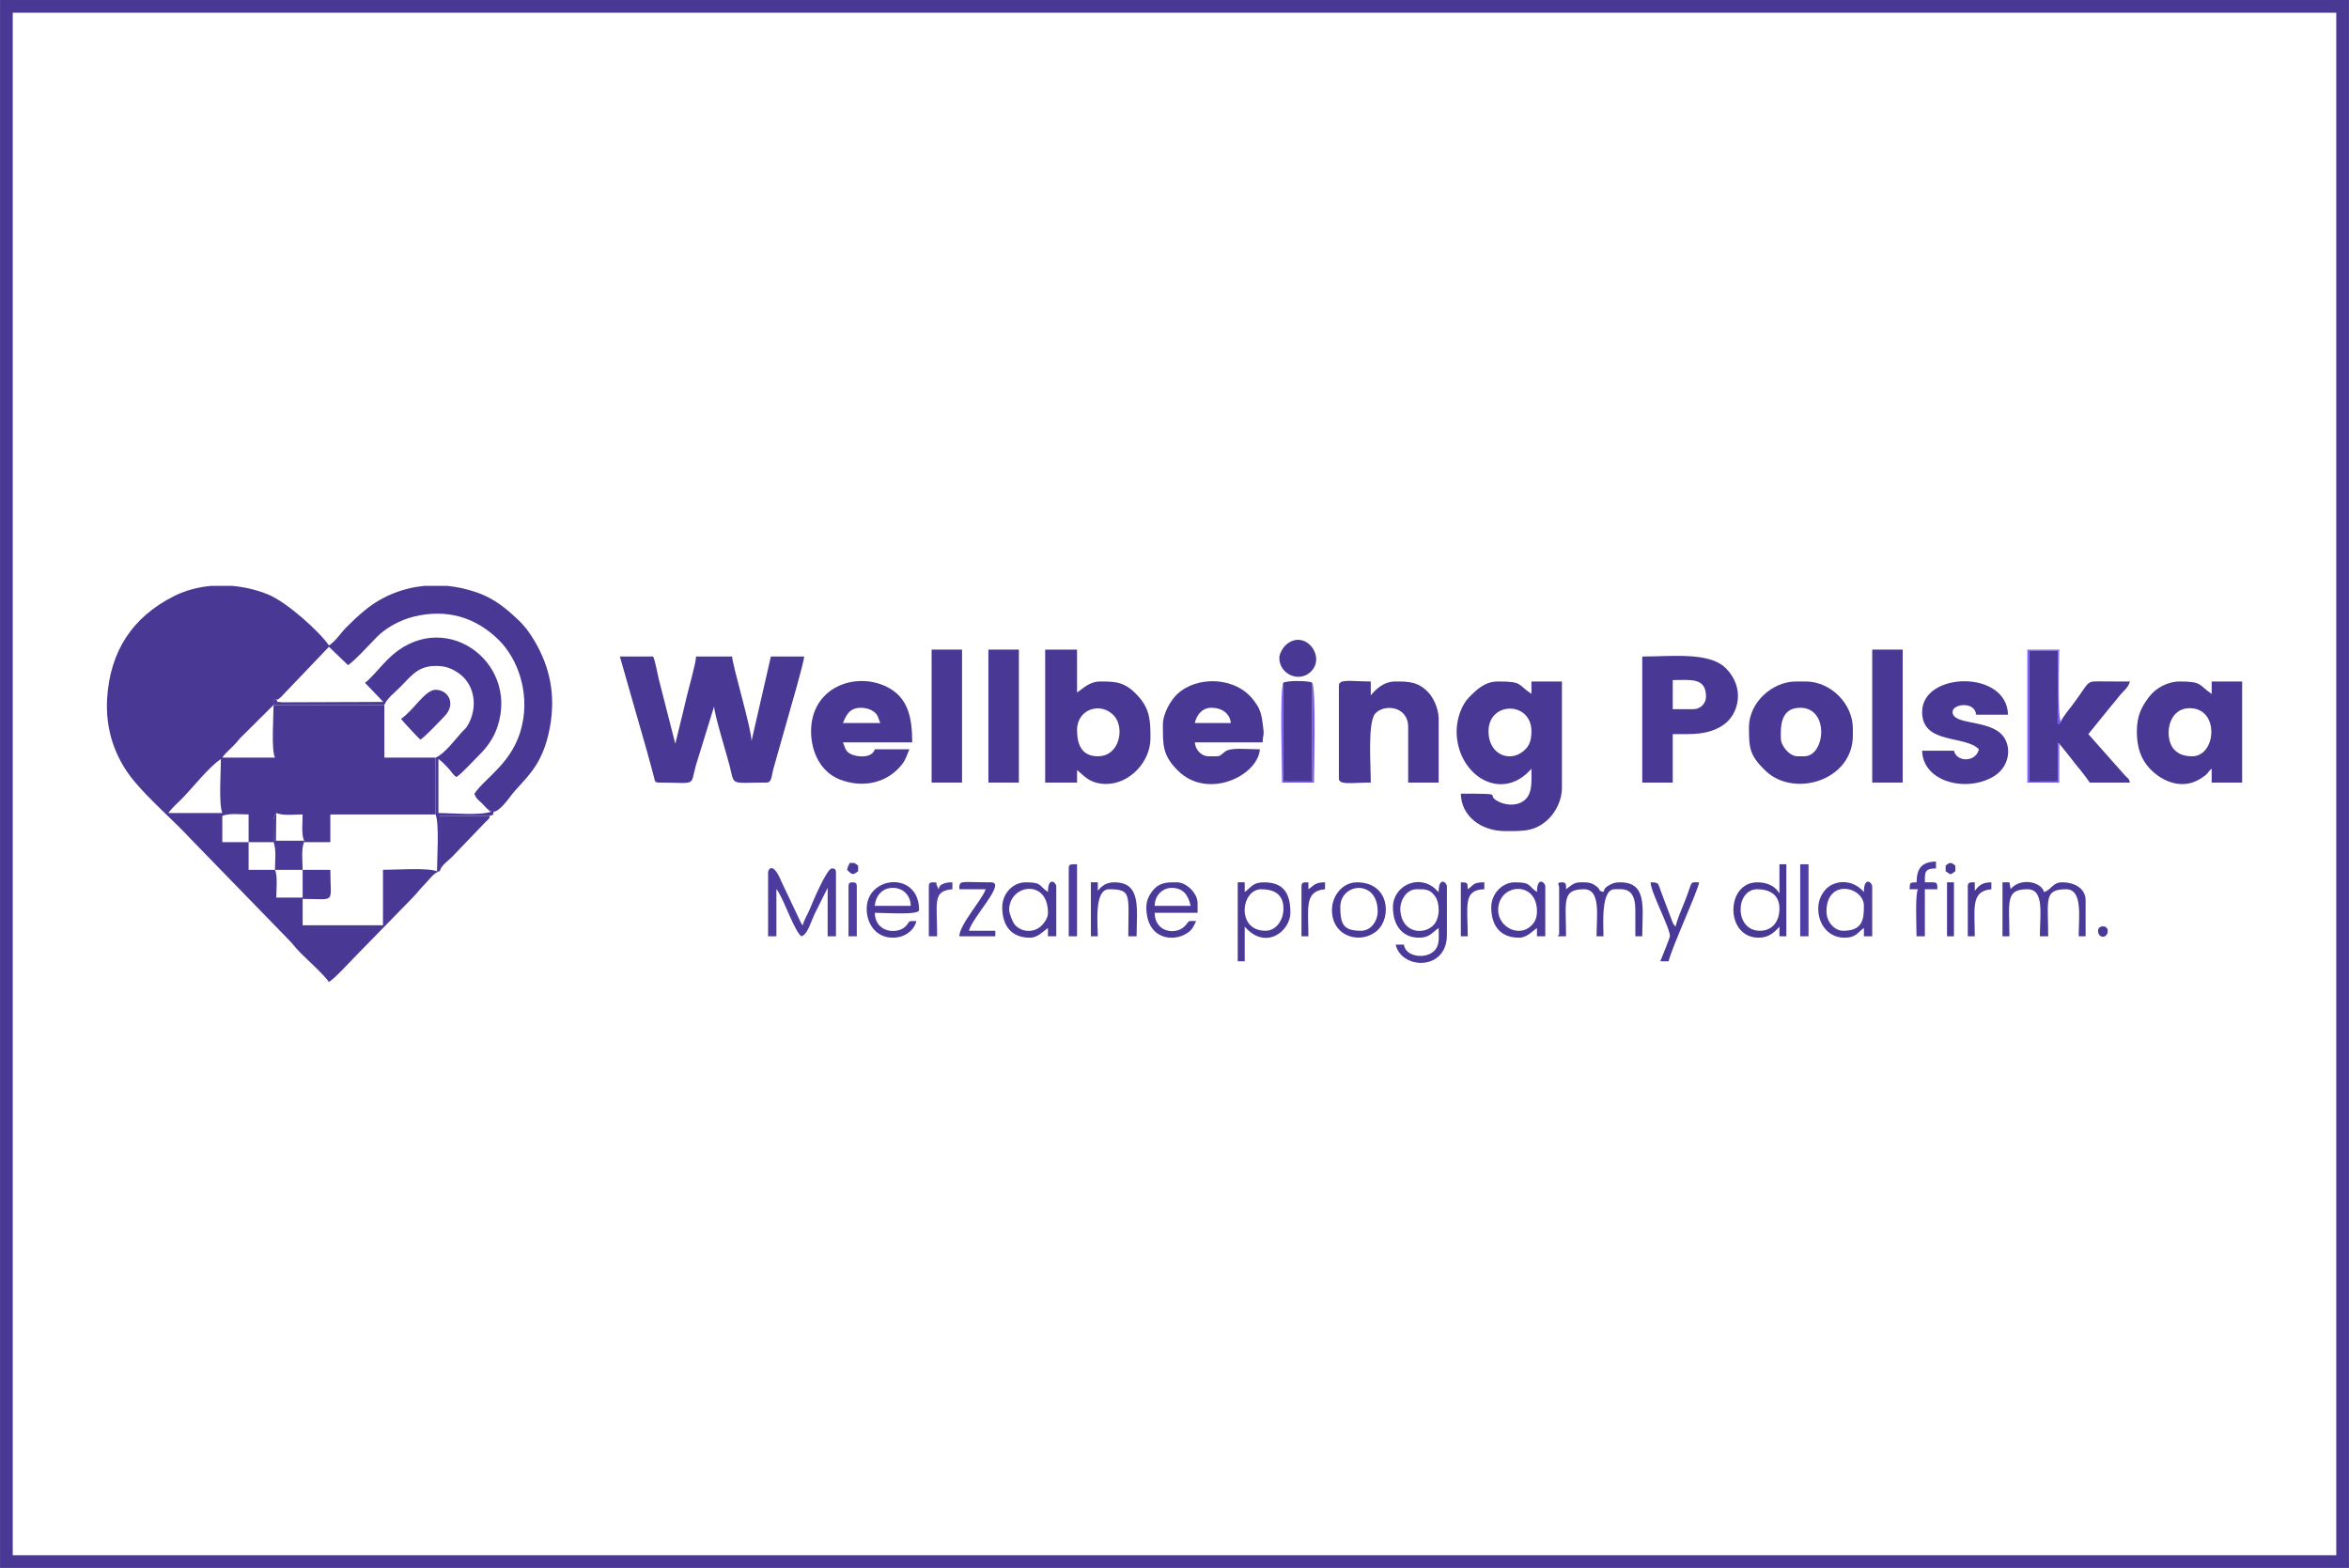
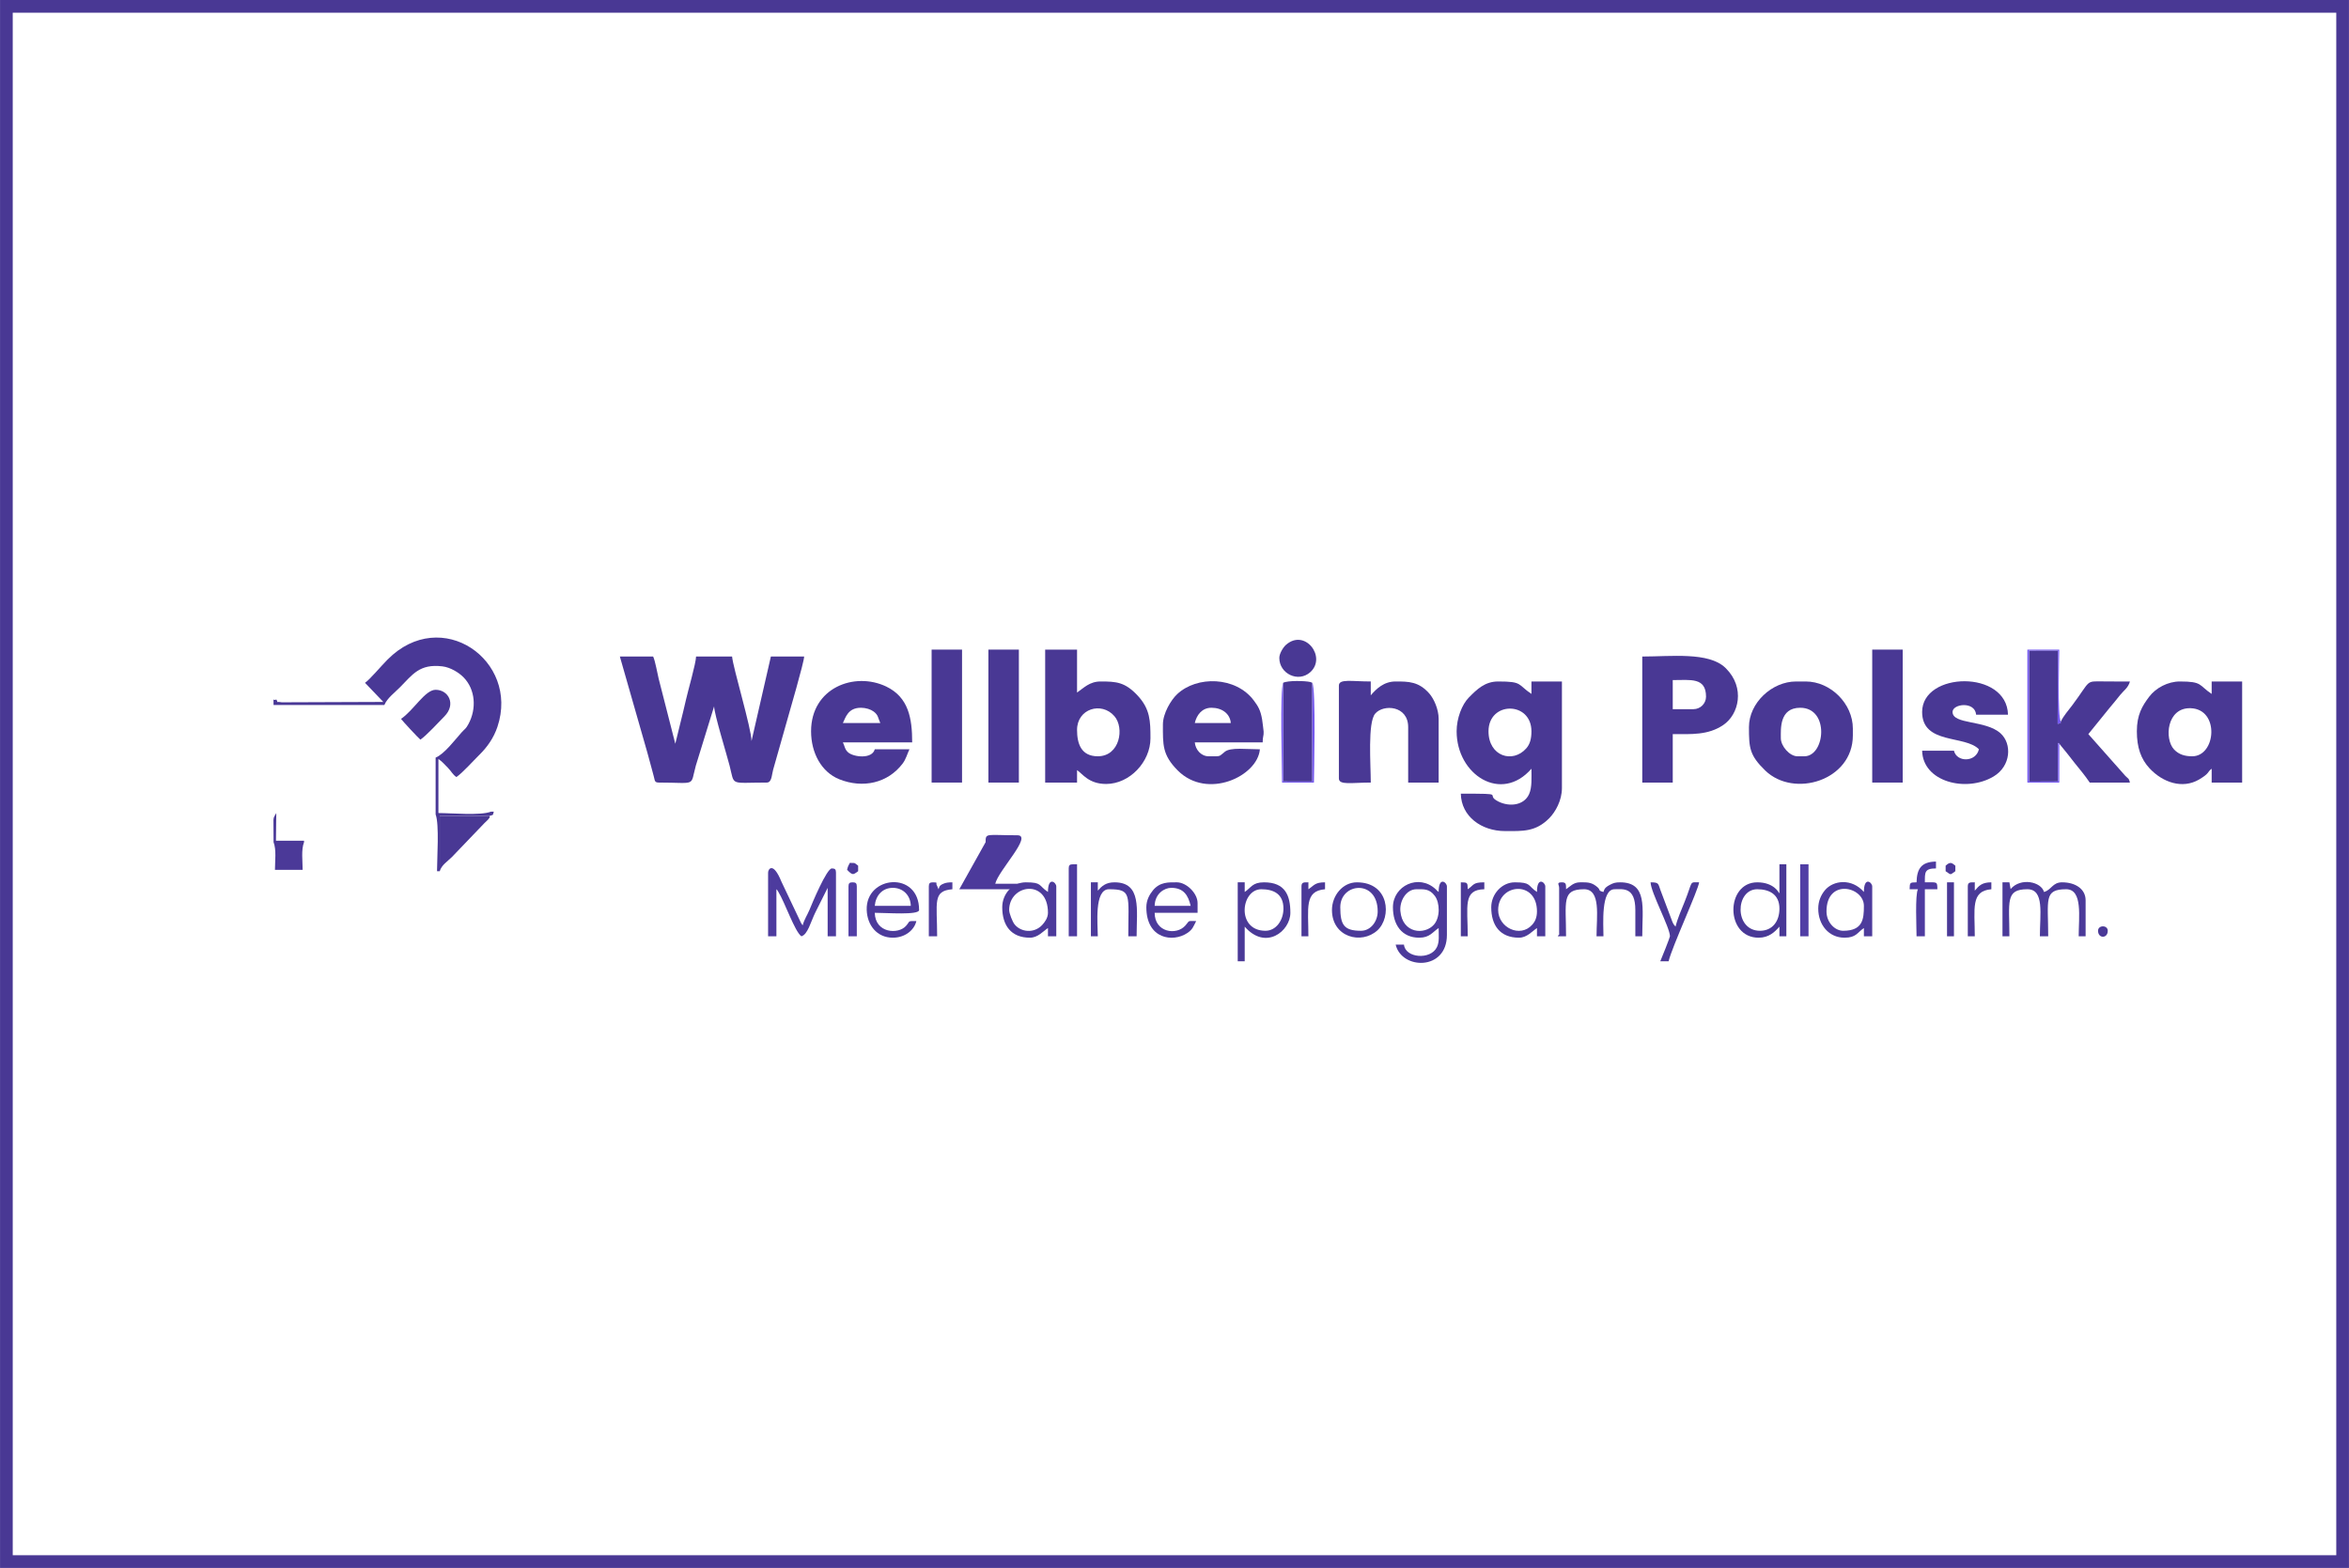
<svg xmlns="http://www.w3.org/2000/svg" xml:space="preserve" width="370px" height="247px" version="1.1" style="shape-rendering:geometricPrecision; text-rendering:geometricPrecision; image-rendering:optimizeQuality; fill-rule:evenodd; clip-rule:evenodd" viewBox="0 0 369.87 246.92">
  <defs>
    <style type="text/css">
   
    .fil1 {fill:#493894}
    .fil2 {fill:#493896}
    .fil7 {fill:#4A3997}
    .fil6 {fill:#4B3998}
    .fil9 {fill:#4B3999}
    .fil5 {fill:#4B3A99}
    .fil4 {fill:#4C3A9B}
    .fil8 {fill:#4D3B9C}
    .fil3 {fill:#4D3B9E}
    .fil10 {fill:#4E3BA0}
    .fil12 {fill:#4E3C9E}
    .fil11 {fill:#513EA5}
    .fil14 {fill:#7559ED}
    .fil13 {fill:#765AF1}
    .fil0 {fill:white}
   
  </style>
  </defs>
  <g id="Warstwa_x0020_1">
    <g>
      <polygon class="fil0" points="0,0 369.87,0 369.87,246.92 0,246.92 " />
      <path id="1" class="fil1" d="M0 0l369.87 0 0 246.92 -369.87 0 0 -246.92zm367.87 2l-365.87 0 0 242.92 365.87 0 0 -242.92z" />
    </g>
    <g>
-       <path class="fil1" d="M39.14 132.62l-4.14 0 0 -4.14c1.16,-0.45 2.82,-0.22 4.14,-0.22l0 4.36zm-5.85 -40.36l3.22 0c1.97,0.17 3.9,0.63 5.66,1.34 3.06,1.24 8.26,6 9.62,8.05 1.17,-0.79 1.79,-1.91 2.78,-2.9 1.09,-1.08 1.76,-1.73 2.96,-2.71 2.7,-2.2 5.93,-3.45 9.3,-3.78l3.56 0c1.55,0.15 3.1,0.49 4.61,1.01 2.13,0.73 3.74,1.81 5.32,3.19 1.67,1.46 2.58,2.35 3.83,4.46 2.44,4.12 3.38,8.53 2.42,13.69 -1.16,6.27 -4.03,7.99 -6.11,10.69 -0.51,0.66 -1.86,2.5 -2.71,2.52l-0.43 0c-0.56,-0.29 -0.9,-0.79 -1.37,-1.25 -0.53,-0.53 -1.04,-0.81 -1.25,-1.58 1.72,-2.58 6.11,-4.86 7.47,-10.64 1.29,-5.52 -0.78,-10.72 -3.6,-13.53 -3.66,-3.64 -8.26,-4.99 -13.43,-3.71 -2.14,0.52 -4.37,1.76 -5.77,3.17 -1.11,1.12 -3.42,3.68 -4.57,4.47l-3.01 -2.89 -7.25 7.59c-0.15,0.16 -0.39,0.42 -0.55,0.53 -0.44,0.29 -0.05,0.16 -0.49,0.17 -0.55,0.34 -0.43,-0.6 -0.43,0.87l17.45 0 0 8.29 8.07 0 0 8.95 -16.14 0 -0.44 0 0 4.36 -4.14 0 0 -0.22c-0.45,-1.16 -0.22,-2.82 -0.22,-4.14 -1.32,0 -2.99,0.23 -4.15,-0.22l-0.25 0.42c-0.23,0.6 -0.07,-0.15 -0.2,0.66l0.02 3.5 -3.93 0 0 4.36 4.15 0c0.46,0.97 0.21,3.02 0.21,4.37l4.15 0 0 -4.37 4.36 0c0,5.47 1.02,4.58 -4.36,4.58l0 4.15 12.65 0 0 -8.73c1.97,0 6.99,-0.36 8.51,0.22l0.43 0c-1.01,0.27 -1.63,1.32 -2.34,2.02 -0.84,0.83 -1.26,1.49 -2.07,2.29l-8.62 8.83c-1.1,1.11 -3.32,3.58 -4.42,4.31 -0.73,-1.1 -3.3,-3.41 -4.41,-4.52 -0.87,-0.87 -1.34,-1.58 -2.18,-2.4l-15.27 -15.71c-2.6,-2.81 -6.38,-6.06 -8.85,-9.05 -3.06,-3.71 -4.52,-8.22 -4.21,-13.04 0.47,-7.33 3.93,-12.75 10.56,-16.07 1.81,-0.9 3.81,-1.42 5.86,-1.6zm1.49 27.27c0,1.97 -0.37,7 0.22,8.51l-8.51 0c0.67,-0.89 1.29,-1.4 2.02,-2.13 1.87,-1.86 4.25,-5.03 6.27,-6.38zm8.29 -8.51c0,1.89 -0.38,7.06 0.22,8.29l-8.29 0c0.55,-0.83 1.52,-1.55 2.32,-2.48l0.39 -0.47c0.03,-0.04 0.07,-0.09 0.1,-0.12l5.26 -5.22zm0 0l0 0 0 0z" />
      <path class="fil1" d="M103.71 123.24c6.06,0 4.93,0.71 5.85,-2.66l2.88 -9.34c0.03,1.25 1.99,7.57 2.44,9.34 0.83,3.25 -0.07,2.66 5.85,2.66 0.81,0 0.77,-1.19 1.01,-2.04l2.17 -7.65c0.32,-1.16 2.69,-9.23 2.71,-10.16l-5.24 0 -3.05 13.31c0,-1.94 -2.91,-11.54 -3.06,-13.31l-5.67 0c-0.02,1.08 -1.29,5.44 -1.61,6.89 -0.54,2.41 -1.13,4.56 -1.66,6.85l-2.62 -10.25c-0.22,-0.89 -0.54,-2.8 -0.87,-3.49l-5.24 0 4.32 15.1c0.27,0.95 0.46,1.64 0.7,2.57 0.12,0.47 0.17,0.67 0.32,1.2 0.18,0.6 0.08,0.98 0.77,0.98z" />
      <path class="fil1" d="M234.38 115.17c0,-4.77 6.76,-4.77 6.76,0 0,1.16 -0.23,2.02 -0.81,2.68 -2.14,2.43 -5.95,1.25 -5.95,-2.68zm-5.02 0c0,6.84 7.02,11.37 11.78,5.89 0,1.46 0.11,2.93 -0.37,4 -0.79,1.77 -3.06,2.04 -4.81,1.18 -2.4,-1.19 1.67,-1.25 -5.94,-1.25 0.07,3.58 3.23,5.89 6.98,5.89 2.76,0 4.77,0.15 6.93,-2.01 1,-1.01 2.01,-2.82 2.01,-4.76l0 -16.79 -4.8 0 0 1.96c-2.24,-1.5 -1.34,-1.96 -5.24,-1.96 -2.09,0 -3.34,1.23 -4.64,2.55 -1.06,1.09 -1.9,3.24 -1.9,5.3z" />
      <path class="fil1" d="M172.86 119.1c-2.65,0 -3.27,-2.03 -3.27,-4.15 0,-3.34 3.85,-4.51 5.88,-2.17 1.61,1.85 0.87,6.32 -2.61,6.32zm-8.29 4.14l5.02 0 0 -1.96c0.87,0.58 1.83,2.18 4.58,2.18 3.7,0 6.98,-3.48 6.98,-7.2 0,-2.71 -0.05,-4.6 -2.01,-6.71 -2,-2.15 -3.38,-2.23 -5.84,-2.23 -1.76,0 -2.65,1.03 -3.71,1.74l0 -6.76 -5.02 0 0 20.94z" />
      <path class="fil1" d="M345.19 119.1c-1.11,0 -2.07,-0.24 -2.86,-1.07 -1.56,-1.66 -1.17,-6.63 2.62,-6.5 4.59,0.16 3.99,7.57 0.24,7.57zm-8.72 -3.93c0,2.53 0.64,4.38 2.01,5.84 2.07,2.21 5.15,3.28 7.77,1.76 1.73,-1.02 1.29,-1.19 2,-1.71l0 2.18 4.8 0 0 -15.92 -4.8 0 0 1.96c-2.09,-1.39 -1.39,-1.96 -5.02,-1.96 -1.86,0 -3.77,1.01 -4.81,2.39 -1.11,1.47 -1.95,2.86 -1.95,5.46z" />
      <path class="fil1" d="M324.26 117.13c0.84,0.99 1.59,1.98 2.42,3.03 0.83,1.04 1.64,1.98 2.37,3.08l6.33 0c-0.2,-0.75 -0.18,-0.5 -0.71,-1.04l-5.84 -6.59 3.32 -4.1c0.6,-0.69 1.1,-1.34 1.67,-2.04 0.59,-0.74 1.28,-1.13 1.56,-2.15 -1.38,0 -2.77,0.01 -4.15,-0.01 -2.95,-0.02 -1.93,-0.25 -4.95,3.78 -0.61,0.81 -1.41,1.71 -1.78,2.55 -0.26,0.35 0.42,0.19 -0.5,0.33l0.04 -11.53 -4.55 0.01 0 20.64 4.56 -0.02 -0.02 -5.94c0.3,-0.3 -0.02,-0.14 0.23,0z" />
      <path class="fil1" d="M266.66 111.68l-3.27 0 0 -4.58c2.81,0 5.24,-0.46 5.24,2.62 0,1.07 -0.89,1.96 -1.97,1.96zm-8.07 11.56l4.8 0 0 -7.63c2.94,0 5.55,0.19 7.95,-1.43 2.49,-1.69 3.46,-5.89 0.43,-8.92 -0.03,-0.03 -0.07,-0.08 -0.11,-0.11 -2.64,-2.51 -8.5,-1.76 -13.07,-1.76l0 19.85z" />
      <path class="fil2" d="M43.5 110.15c-0.55,0.34 -0.43,-0.6 -0.43,0.87l17.45 0c0.43,-1.06 1.63,-1.95 2.45,-2.78 1.97,-1.97 3.05,-3.74 6.69,-3.3 1.25,0.15 2.58,0.97 3.31,1.71 1.91,1.93 2.08,4.99 0.79,7.37 -0.43,0.8 -0.53,0.71 -1.08,1.32 -0.98,1.09 -2.72,3.42 -4.09,3.97l0 8.95c0.6,1.56 0.22,6.9 0.22,8.94l0.43 0 0 -8.72 7.86 0c0.69,-0.23 0.43,0.03 0.65,-0.66l-0.43 0c-1.67,0.65 -6.23,0.22 -8.29,0.22l0 -8.51c0.57,0.39 0.96,0.84 1.47,1.36 0.61,0.62 0.73,1.05 1.36,1.48 0.98,-0.66 2.69,-2.59 3.66,-3.54 1.18,-1.17 2.22,-2.61 2.81,-4.39 3.48,-10.44 -8.84,-19.12 -17.32,-10.56 -1.1,1.11 -2.79,3.15 -3.54,3.65l2.88 3.01 -15.98 0.06c-1.25,-0.21 -0.41,0.25 -0.87,-0.45z" />
      <path class="fil1" d="M190.75 111.46c1.68,0 2.93,0.94 3.05,2.4l-5.67 0c0.29,-1.25 1.13,-2.4 2.62,-2.4zm-7.64 2.62c0,3.19 -0.12,4.79 2.34,7.26 4.65,4.66 12.58,0.9 12.93,-3.34 -2.12,0 -4.6,-0.34 -5.51,0.38 -1.04,0.82 -0.53,0.72 -2.56,0.72 -1.2,0 -2.08,-1.05 -2.18,-2.19l10.69 0c0,-0.97 0.18,-0.97 0.15,-1.69 -0.01,-0.12 -0.17,-1.52 -0.24,-1.93 -0.25,-1.43 -0.61,-2.06 -1.34,-3.02 -2.82,-3.73 -8.91,-3.9 -12.05,-0.94 -0.95,0.89 -2.23,3.01 -2.23,4.75z" />
      <path class="fil1" d="M135.56 111.46c0.78,0 1.54,0.25 2.01,0.6 0.76,0.57 0.66,1.01 1.04,1.8l-5.89 0c0.43,-0.89 0.81,-2.4 2.84,-2.4zm-7.85 3.71c0,3.38 1.61,6.41 4.44,7.55 3.71,1.48 7.65,0.62 9.99,-2.49 0.53,-0.71 0.69,-1.46 1.06,-2.23l-5.46 0c-0.42,1.58 -3.33,1.24 -4.19,0.49 -0.54,-0.47 -0.53,-0.96 -0.83,-1.58l10.91 0c0,-3.81 -0.58,-7.1 -4.08,-8.79 -4.99,-2.39 -11.84,0.18 -11.84,7.05z" />
      <path class="fil1" d="M210.82 107.97l0 14.62c0,1.1 2,0.65 5.02,0.65 0,-2.83 -0.51,-9.46 0.7,-10.86 1.29,-1.51 5.19,-1.29 5.19,2.13l0 8.73 4.8 0 0 -10.03c0,-1.5 -0.75,-3.17 -1.47,-3.99 -1.66,-1.89 -3.25,-1.9 -5.3,-1.9 -1.88,0 -3.05,1.17 -3.92,2.18l0 -2.18c-3.02,0 -5.02,-0.46 -5.02,0.65z" />
      <path class="fil1" d="M284.11 119.1l-1.09 0c-1.23,0 -2.61,-1.61 -2.61,-2.84 0,-1.45 -0.25,-4.8 3.05,-4.8 4.66,0 3.94,7.64 0.65,7.64zm-8.72 -4.59c0,3.26 0.08,4.42 2.56,6.83 4.52,4.39 13.8,1.58 13.8,-5.52l0 -1.09c0,-3.91 -3.5,-7.41 -7.42,-7.41l-1.52 0c-3.8,0 -7.42,3.37 -7.42,7.19z" />
      <path class="fil1" d="M302.66 112.12c0,5.17 6.78,3.61 8.94,5.88 -0.48,2.07 -3.5,2.07 -3.93,0.22l-5.01 0c0.11,4.94 6.97,6.62 11.25,4.06 2.76,-1.65 2.92,-5.16 1.09,-6.8 -2.36,-2.12 -7.55,-1.35 -7.55,-3.36 0,-1.29 3.53,-1.73 3.71,0.43l5.02 0c-0.16,-7.11 -13.52,-6.79 -13.52,-0.43z" />
      <polygon class="fil1" points="294.8,123.24 299.6,123.24 299.6,102.3 294.8,102.3 " />
      <polygon class="fil1" points="146.69,123.24 151.48,123.24 151.48,102.3 146.69,102.3 " />
      <polygon class="fil1" points="155.63,123.24 160.43,123.24 160.43,102.3 155.63,102.3 " />
      <path class="fil1" d="M206.63 107.53l-0.28 -0.12c-0.86,-0.21 -3.61,-0.26 -4.31,0.12l0.02 15.54 4.57 0.01 0 -15.55z" />
      <path class="fil3" d="M120.94 137.42l0 10.03 1.31 0 0 -7.41c0.21,0.23 0,-0.07 0.28,0.37 1.05,1.68 2.6,6.28 3.65,7.04 1,-0.26 1.49,-2.31 2.18,-3.71l1.96 -3.92 0 7.63 1.31 0 0 -10.03c0,-0.5 -0.15,-0.66 -0.65,-0.66 -0.81,0 -3.13,5.55 -3.52,6.52 -0.32,0.78 -0.87,1.59 -1.06,2.43 -0.2,-0.23 0,0.07 -0.28,-0.38l-3.09 -6.51c-1.31,-3.2 -2.09,-1.95 -2.09,-1.4z" />
      <path class="fil4" d="M223.03 140.04c1.21,0 2.03,-0.1 2.89,1.04 0.81,1.07 0.88,3.39 -0.14,4.54 -1.46,1.65 -4.97,1.41 -5.28,-2.16 -0.13,-1.6 0.93,-3.42 2.53,-3.42zm-3.7 2.83c0,2.76 1.39,4.8 4.14,4.8 1.66,0 2.09,-0.88 3.06,-1.52 0,1.17 0.14,2.14 -0.27,3 -1,2.08 -5.01,1.72 -5.19,-0.39l-1.31 0c0.92,3.96 8.07,4.17 8.07,-1.52l0 -7.64c0,-0.65 -1.3,-1.65 -1.3,0.87 -0.33,-0.24 -0.26,-0.24 -0.45,-0.42 -2.71,-2.53 -6.75,-0.53 -6.75,2.82z" />
      <path class="fil5" d="M315.31 147.45l1.09 0c0,-5.42 -0.69,-7.41 2.83,-7.41 2.71,0 1.97,3.91 1.97,7.41l1.31 0c0,-5.75 -0.75,-7.41 2.83,-7.41 2.64,0 1.97,4.4 1.97,7.41l1.09 0 0 -5.67c0,-1.77 -1.59,-2.83 -3.71,-2.83 -1.51,0 -1.68,1.21 -2.84,1.52 -0.43,-1.61 -3.67,-2.33 -5.26,-0.46l-0.19 -1.06 -1.09 0 0 8.5z" />
      <path class="fil6" d="M245.5 139.82l0 6.98c0,0.83 0.07,0.08 -0.21,0.65l1.3 0c0,-5.45 -0.74,-7.41 2.84,-7.41 2.68,0 1.96,4.28 1.96,7.41l1.09 0c0,-1.81 -0.43,-7.41 1.75,-7.41 1.29,0 3.27,-0.42 3.27,3.27l0 4.14 1.09 0c0,-4.44 0.86,-8.5 -3.49,-8.5 -0.73,0 -1.07,0.11 -1.58,0.38 -0.56,0.3 -0.86,0.48 -1.04,1.14 -1.05,-0.28 -0.22,-0.25 -1.21,-0.97 -0.81,-0.6 -1.47,-0.55 -2.49,-0.55 -1.03,0 -1.57,0.67 -2.19,1.09 -0.01,-0.7 0.07,-1.09 -0.65,-1.09 -0.92,0 -0.44,0.34 -0.44,0.87z" />
      <path class="fil1" d="M69.24 137.2c0.27,-0.97 1.24,-1.56 1.91,-2.23l5.13 -5.35c0.13,-0.12 0.48,-0.45 0.56,-0.54 0.33,-0.44 0.25,-0.21 0.26,-0.6l-7.86 0 0 8.72z" />
      <path class="fil7" d="M199.26 146.58c-4.63,0 -3.89,-6.54 -0.66,-6.54 1.94,0 3.49,0.73 3.49,3.05 0,1.81 -1.14,3.49 -2.83,3.49zm-4.37 4.8l1.1 0 0 -5.45c3.31,3.81 7.19,0.7 7.19,-2.18 0,-2.72 -0.8,-4.8 -4.14,-4.8 -1.85,0 -2.02,0.83 -3.05,1.52l0 -1.52 -1.1 0 0 12.43z" />
      <path class="fil1" d="M63.14 113.21c0.21,0.31 2.78,3.07 3.05,3.27 0.94,-0.63 2.83,-2.7 3.77,-3.65 1.91,-1.92 0.65,-4.2 -1.37,-4.2 -1.67,0 -3.47,3.25 -5.45,4.58z" />
      <path class="fil2" d="M277.13 146.58c-4.09,0 -3.92,-6.54 -0.43,-6.54 1.87,0 3.49,0.79 3.49,3.05 0,1.97 -1.08,3.49 -3.06,3.49zm3.06 -5.89c-0.04,-0.04 -0.09,-0.15 -0.1,-0.12 0,0.01 -0.77,-1.62 -3.39,-1.62 -5.01,0 -5.08,8.72 0.21,8.72 1.61,0 2.53,-0.88 3.28,-1.74l0 1.52 1.09 0 0 -11.34 -1.09 0 0 4.58z" />
      <path class="fil4" d="M158.9 143.31c0,-4.04 6.11,-4.99 6.11,0.44 0,0.79 -0.5,1.48 -0.91,1.92 -1.29,1.38 -3.4,1.13 -4.37,-0.13 -0.29,-0.37 -0.83,-1.69 -0.83,-2.23zm-1.09 -0.44c0,2.86 1.38,4.8 4.36,4.8 1.25,0 2.07,-1.01 2.84,-1.52l0 1.3 1.31 0 0 -7.85c0,-0.65 -1.31,-1.65 -1.31,0.87 -1.53,-1.02 -0.88,-1.52 -3.49,-1.52 -2.11,0 -3.71,1.84 -3.71,3.92z" />
      <path class="fil8" d="M287.6 143.53c0,-5.26 5.89,-3.92 5.89,-0.87 0,2.09 -0.17,3.92 -3.27,3.92 -1.28,0 -2.62,-1.3 -2.62,-3.05zm-1.3 -0.44c0,2.55 1.66,4.58 4.14,4.58 1.85,0 2.02,-0.83 3.05,-1.52l0 1.3 1.31 0 0 -7.85c0,-0.65 -1.31,-1.65 -1.31,0.87 -1.9,-2.19 -4.82,-1.87 -6.15,-0.26 -0.58,0.7 -1.04,1.67 -1.04,2.88z" />
      <path class="fil4" d="M235.9 143.31c0,-4.18 6.11,-4.75 6.11,0.22 0,0.9 -0.27,1.57 -0.74,2.09 -1.91,2.15 -5.37,0.45 -5.37,-2.31zm-1.09 -0.44c0,2.88 1.4,4.8 4.37,4.8 1.25,0 2.07,-1.01 2.83,-1.52l0 1.3 1.31 0 0 -7.85c0,-0.65 -1.31,-1.65 -1.31,0.87 -1.52,-1.02 -0.87,-1.52 -3.49,-1.52 -2.05,0 -3.71,1.87 -3.71,3.92z" />
      <path class="fil4" d="M184.42 139.82c1.94,0 2.67,1.16 3.06,2.84l-5.67 0c0.04,-1.93 1.53,-2.84 2.61,-2.84zm-3.92 3.05c0,5.03 4.2,5.59 6.46,4.06 0.86,-0.58 0.94,-1.03 1.39,-1.88 -1.48,0 -0.96,-0.13 -1.7,0.7 -1.41,1.61 -4.84,1.09 -4.84,-2l6.76 0 0 -1.53c0,-1.54 -1.74,-3.27 -3.27,-3.27 -1.31,0 -2.65,-0.08 -3.76,1.26 -0.53,0.65 -1.04,1.54 -1.04,2.66z" />
      <path class="fil4" d="M140.58 139.82c1.62,0 2.8,1.19 2.83,2.84l-5.67 0c0.13,-1.58 1.16,-2.84 2.84,-2.84zm0 7.85c1.89,0 3.37,-1.16 3.71,-2.62 -1.46,0 -0.91,-0.05 -1.64,0.77 -1.2,1.36 -4.84,1.16 -4.91,-2.07 1.85,0 6.98,0.4 6.98,-0.44 0,-6.25 -8.42,-5.43 -8.25,-0.02 0.07,2.39 1.6,4.38 4.11,4.38z" />
      <path class="fil9" d="M214.31 146.58c-2.65,0 -3.27,-0.88 -3.27,-3.71 0,-3.87 5.89,-4.45 5.89,0.66 0,1.57 -1.1,3.05 -2.62,3.05zm-4.58 -3.27c0,4.29 4.63,5.49 7.14,3.22 2.29,-2.07 1.93,-7.58 -3.22,-7.58 -2.24,0 -3.92,2.1 -3.92,4.36z" />
      <path class="fil1" d="M201.44 103.61c0,2.5 2.99,3.93 4.87,2.25 2.65,-2.38 -0.87,-6.97 -3.85,-4.28 -0.43,0.39 -1.02,1.35 -1.02,2.03z" />
      <path class="fil4" d="M171.77 147.45l1.09 0c0,-1.79 -0.61,-7.41 1.75,-7.41 3.65,0 3.05,0.82 3.05,7.41l1.31 0c0,-4.21 0.82,-8.5 -3.49,-8.5 -1.35,0 -1.99,0.59 -2.62,1.31l0 -1.31 -1.09 0 0 8.5z" />
      <path class="fil7" d="M262.95 147.45c0,0.17 -1.36,3.59 -1.52,3.93l1.31 0c0.51,-2.21 4.7,-11.28 4.8,-12.43 -1.6,0 -0.93,-0.31 -2.25,2.99 -0.48,1.2 -1.18,2.78 -1.46,3.99 -0.26,-0.29 -0.31,-0.34 -0.51,-0.8l-1.85 -4.91c-0.4,-1.05 -0.2,-1.27 -1.57,-1.27 0.04,1.62 3.05,7.12 3.05,8.5z" />
      <path class="fil6" d="M43.07 132.62c0.47,1.21 0.22,2.99 0.22,4.36l4.36 0c0,-1.37 -0.25,-3.15 0.22,-4.36l0 -0.22 -4.42 0 0.05 -4.36 -0.25 0.42c-0.23,0.6 -0.07,-0.15 -0.2,0.66l0.02 3.5z" />
-       <path class="fil4" d="M151.05 140.04l4.14 0c-0.39,1.45 -4.1,5.52 -4.14,7.41l5.67 0 0 -0.87 -4.15 0c0.49,-2.09 5.95,-7.63 3.49,-7.63 -4.91,0 -5.01,-0.42 -5.01,1.09z" />
+       <path class="fil4" d="M151.05 140.04l4.14 0l5.67 0 0 -0.87 -4.15 0c0.49,-2.09 5.95,-7.63 3.49,-7.63 -4.91,0 -5.01,-0.42 -5.01,1.09z" />
      <path class="fil10" d="M301.78 138.95c-1.07,0.02 -1.06,0.01 -1.09,1.09l1.31 0c-0.47,0.83 -0.22,6.09 -0.22,7.41l1.31 0 0 -7.41 1.97 0c-0.03,-1.25 0.04,-1.09 -1.97,-1.09 0,-1.54 -0.09,-2.19 1.75,-2.19l0 -1.08c-2.24,0.04 -3.01,1.04 -3.06,3.27z" />
      <polygon class="fil11" points="283.46,147.45 284.77,147.45 284.77,136.11 283.46,136.11 " />
      <path class="fil10" d="M168.28 136.76l0 10.69 1.31 0 0 -11.34 -0.65 0c-0.51,0 -0.66,0.15 -0.66,0.65z" />
      <path class="fil12" d="M146.25 139.6l0 7.85 1.31 0c0,-5.36 -0.76,-7.15 2.4,-7.41l0 -1.09c-0.61,0 -0.98,0.05 -1.34,0.19 -0.51,0.21 -0.69,0.32 -0.84,0.9l-0.26 -0.61c-0.25,-0.36 0.3,-0.48 -0.62,-0.48 -0.5,0 -0.65,0.15 -0.65,0.65z" />
      <path class="fil6" d="M204.93 139.6l0 7.85 1.09 0c0,-4.45 -0.67,-7.14 2.62,-7.41l0 -1.09c-1.6,0 -1.7,0.47 -2.62,1.09l0 -1.09c-0.7,0.01 -1.09,-0.07 -1.09,0.65z" />
      <path class="fil7" d="M309.85 139.6l0 7.85 1.1 0c0,-4.35 -0.68,-7.14 2.61,-7.41l0 -1.09c-1.49,0 -1.94,0.53 -2.61,1.31l0 -1.31c-0.7,0.01 -1.1,-0.07 -1.1,0.65z" />
      <path class="fil7" d="M230.02 147.45l1.09 0c0,-4.76 -0.79,-7.34 2.61,-7.41l0 -1.09c-1.84,0 -1.6,0.41 -2.61,1.09 -0.03,-1.08 -0.02,-1.07 -1.09,-1.09l0 8.5z" />
      <path class="fil11" d="M133.6 139.6l0 7.85 1.31 0 0 -7.85c0,-0.5 -0.16,-0.65 -0.66,-0.65 -0.5,0 -0.65,0.15 -0.65,0.65z" />
      <path class="fil13" d="M324.26 117.13c-0.25,-0.14 0.07,-0.3 -0.23,0l0.02 5.94 -4.56 0.02 0 -20.64 4.55 -0.01 -0.04 11.53c0.92,-0.14 0.24,0.02 0.5,-0.33 -0.55,-0.75 -0.25,-10.44 -0.25,-11.34l-5.02 0 0 20.94 5.02 0 0.01 -6.11z" />
      <path class="fil14" d="M206.63 107.53l0 15.55 -4.57 -0.01 -0.02 -15.54c-0.52,1.09 -0.17,13.34 -0.17,15.71l5.02 0c0,-0.85 0.35,-14.9 -0.26,-15.71z" />
      <polygon class="fil2" points="306.58,147.45 307.67,147.45 307.67,138.95 306.58,138.95 " />
      <path class="fil4" d="M133.38 136.98c0.95,1 1.01,0.71 1.74,0.22l0 -0.87c-0.63,-0.42 -0.25,-0.44 -1.31,-0.44 -0.23,0.45 -0.3,0.52 -0.43,1.09z" />
      <path class="fil6" d="M306.36 136.33l0 0.87c0.94,0.65 0.66,0.59 1.53,0l0 -0.87c-0.42,-0.29 -0.71,-0.8 -1.53,0z" />
      <path class="fil7" d="M330.36 146.58c0,1.25 1.53,1.25 1.53,0 0,-0.93 -1.53,-0.93 -1.53,0z" />
    </g>
  </g>
</svg>